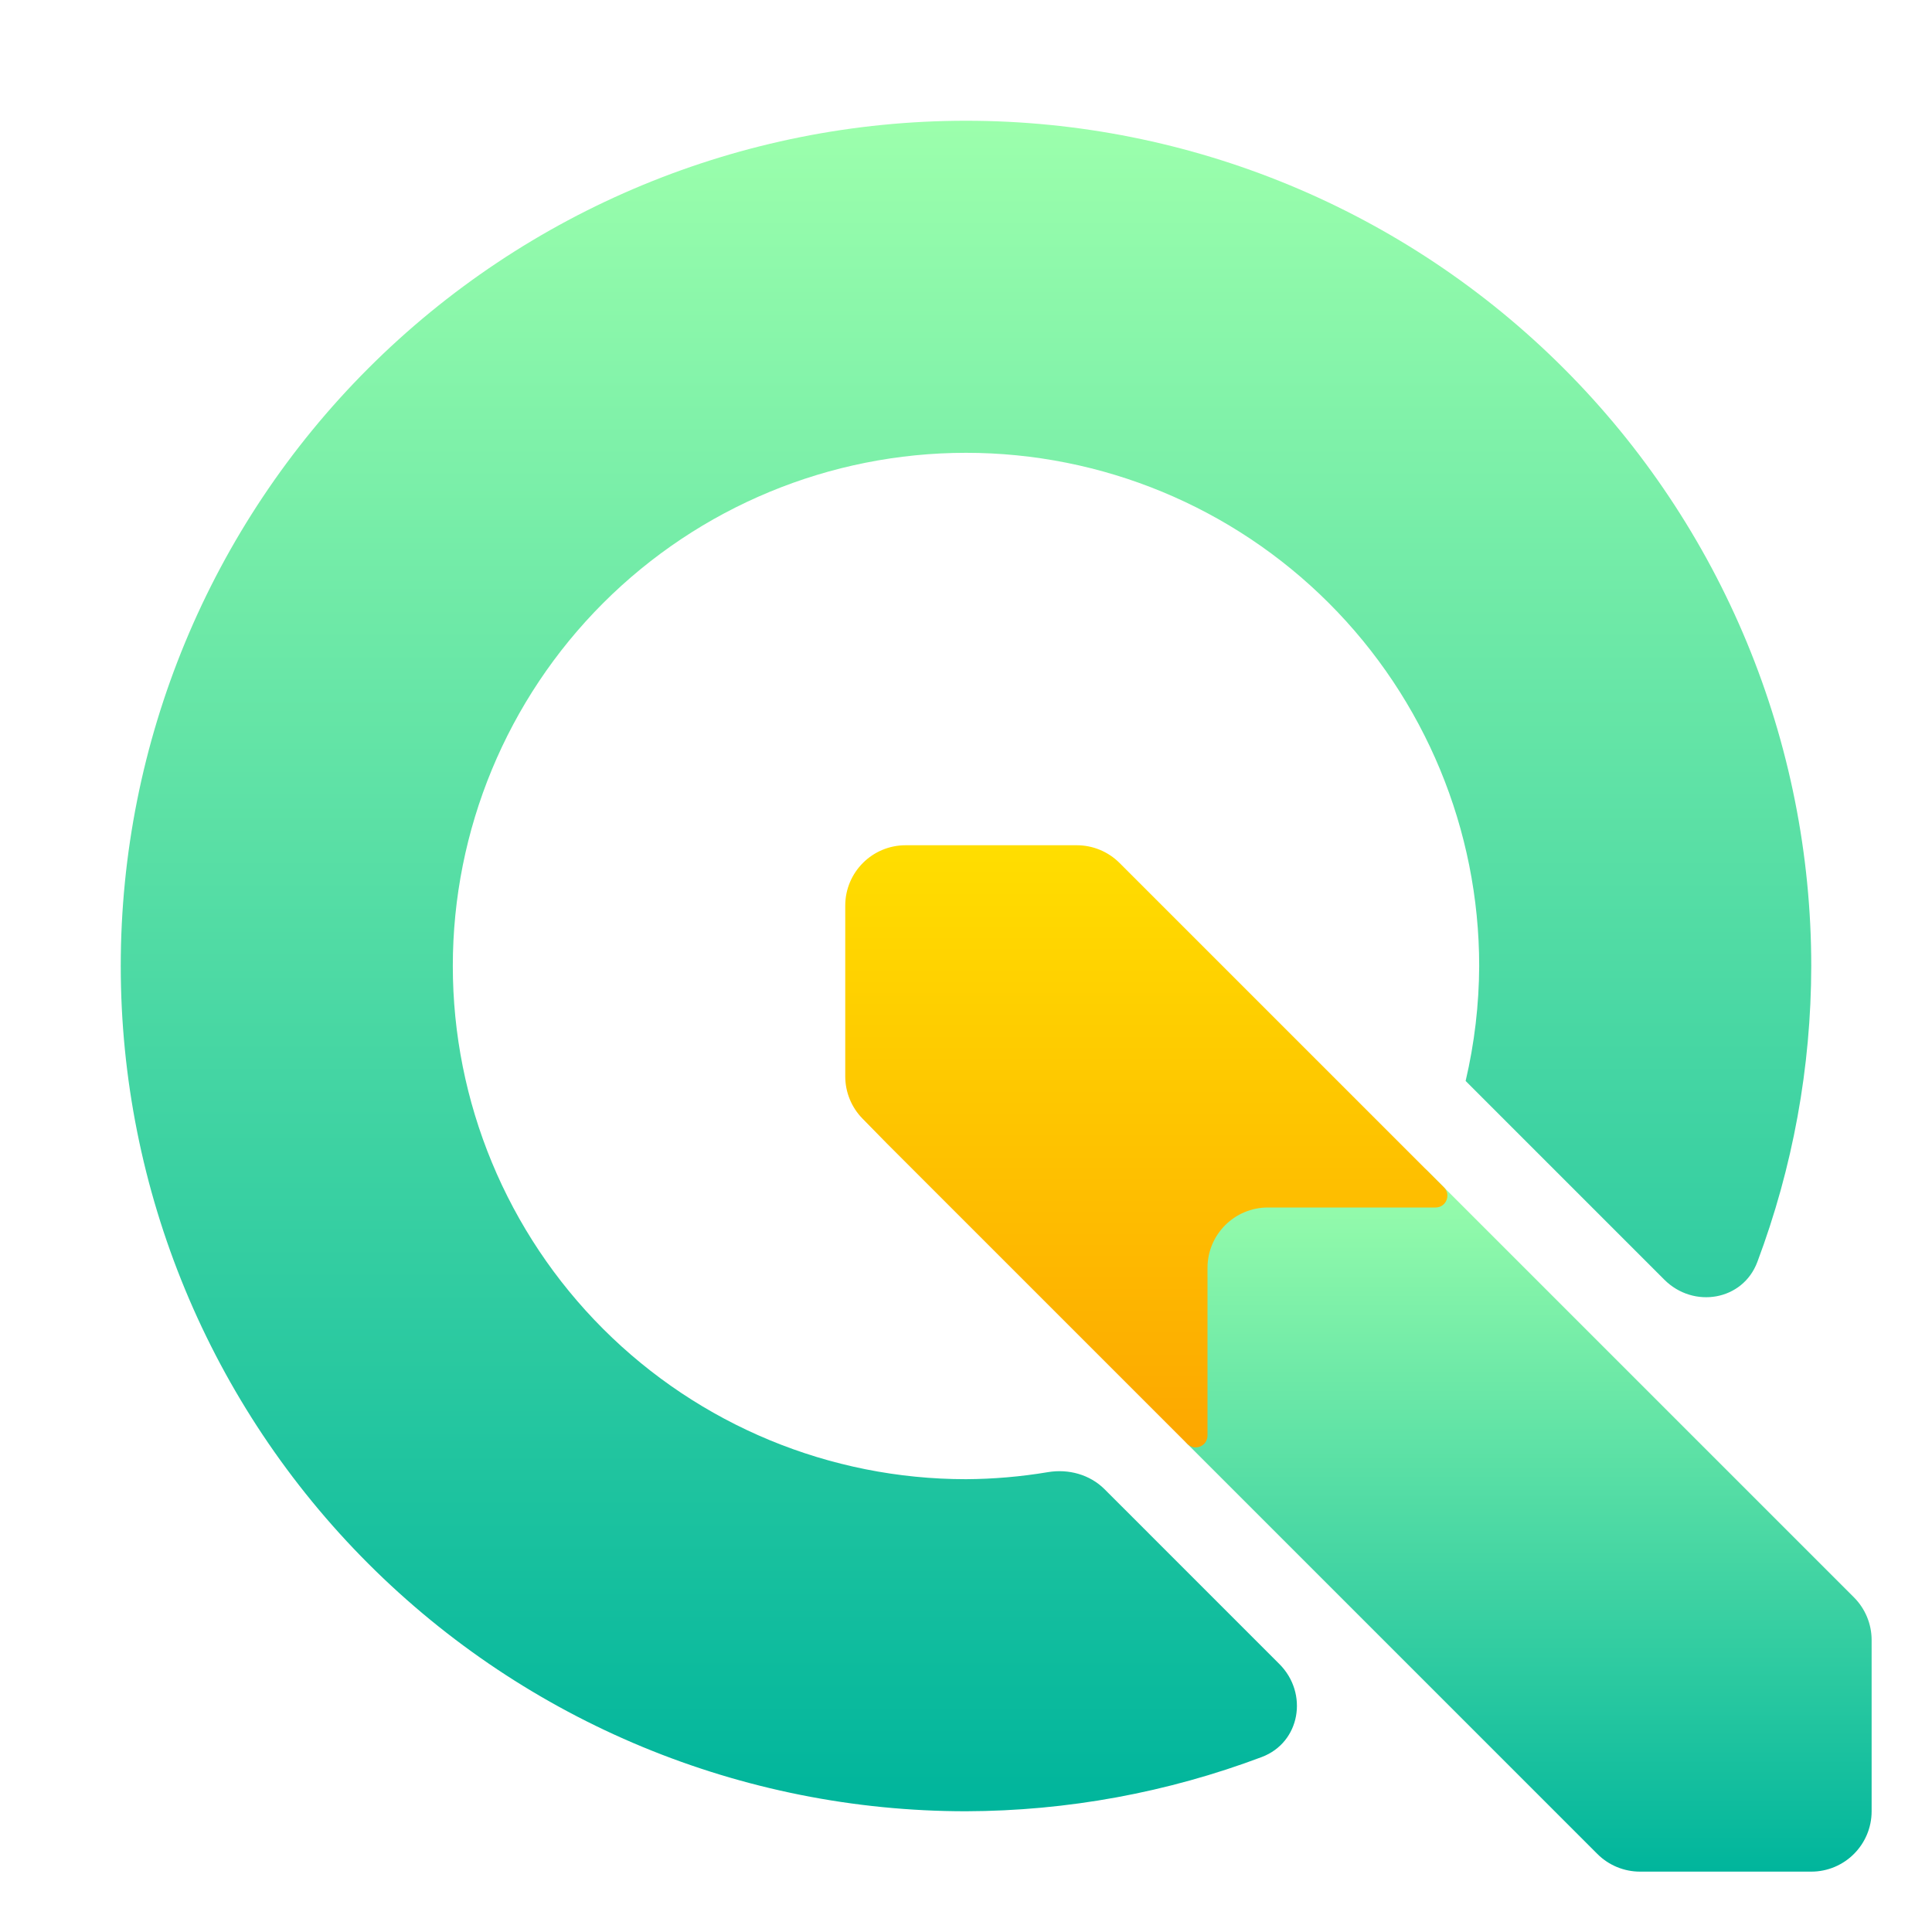
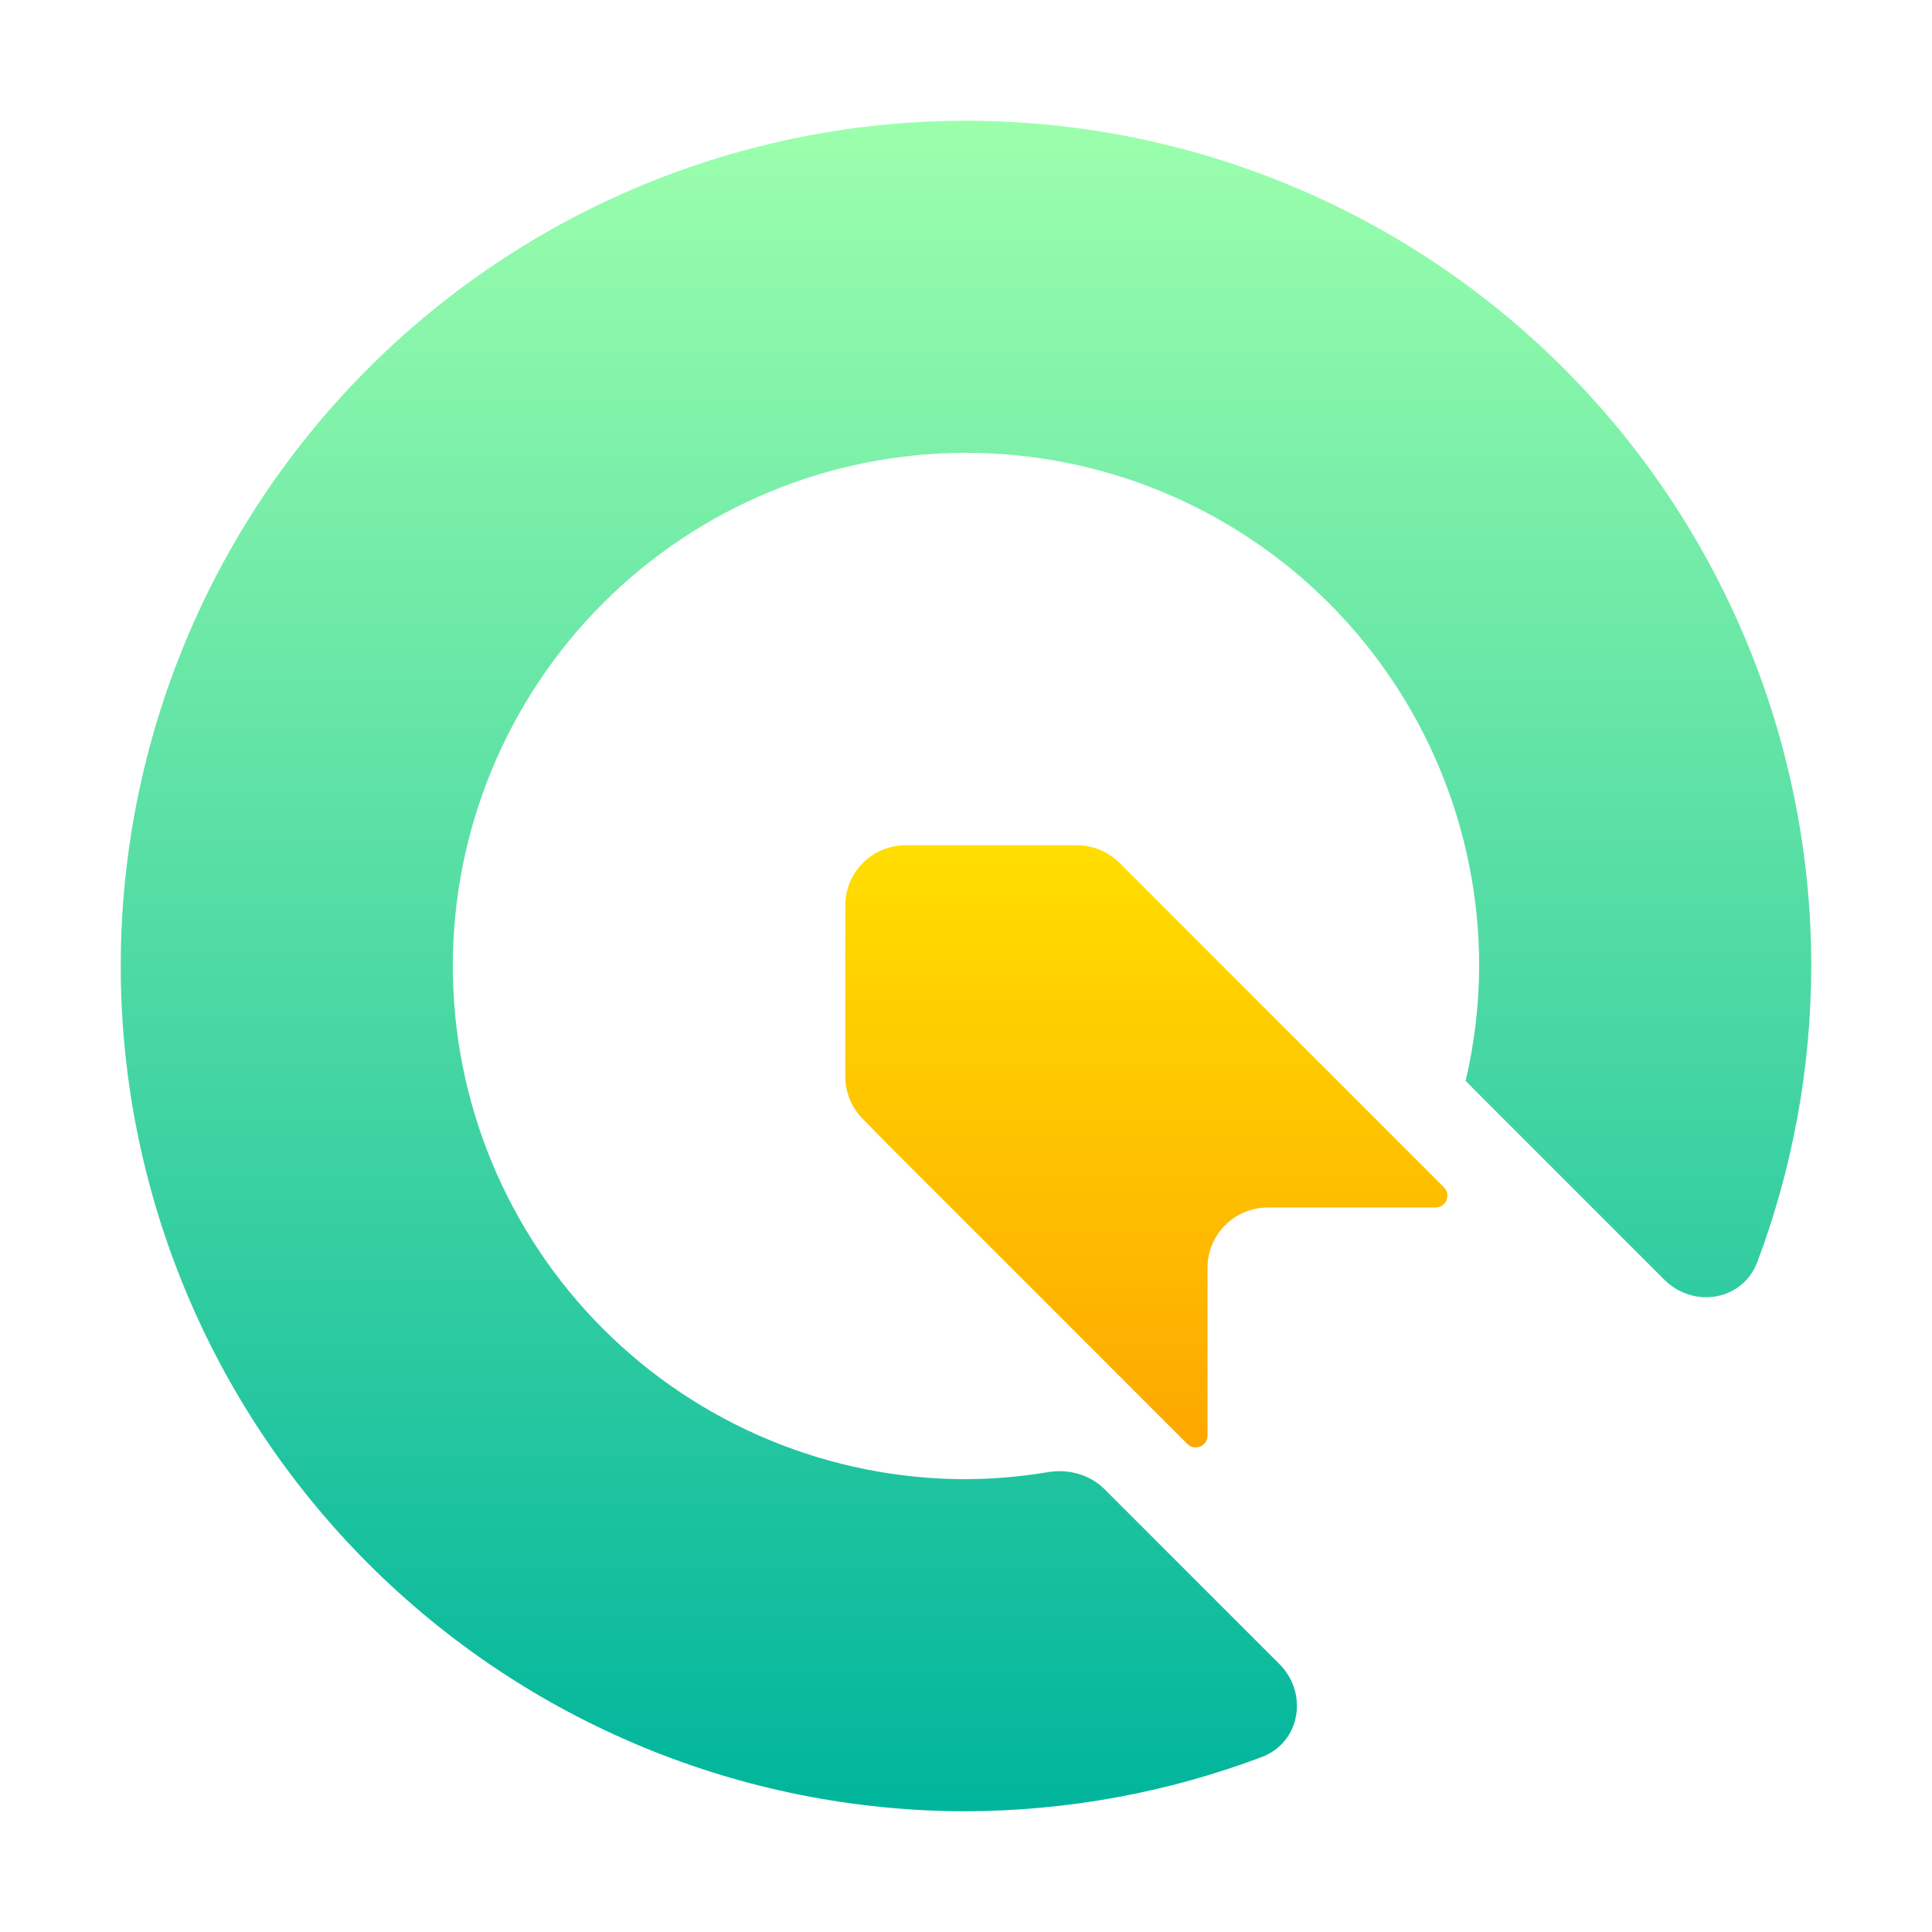
<svg xmlns="http://www.w3.org/2000/svg" width="128" height="128" viewBox="0 0 128 128" fill="none">
  <path d="M64 8C49.148 8 34.904 13.9 24.402 24.402C13.9 34.904 8 49.148 8 64C8 78.852 13.9 93.096 24.402 103.598C34.904 114.1 49.148 120 64 120C70.708 119.983 77.344 118.761 83.594 116.408C86.155 115.443 86.698 112.182 84.762 110.247L75.758 101.242L74.422 99.906L73.398 98.883L73.186 98.67C72.206 97.69 70.791 97.305 69.424 97.534C67.633 97.834 65.819 97.99 64 98C54.983 98 46.335 94.418 39.958 88.042C33.582 81.665 30 73.017 30 64C30 54.983 33.582 46.335 39.958 39.958C46.335 33.582 54.983 30 64 30C73.017 30 81.665 33.582 88.042 39.958C94.418 46.335 98 54.983 98 64C97.989 66.565 97.687 69.12 97.102 71.617L98.781 73.297L99.906 74.422L101.242 75.758L110.266 84.782C112.203 86.718 115.466 86.174 116.428 83.61C118.777 77.353 119.992 70.713 120 64C120 49.148 114.1 34.904 103.598 24.402C93.096 13.9 78.852 8 64 8Z" fill="url(#paint0_linear_578_145)" />
-   <path d="M81.638 77.351C79.429 77.35 77.637 79.141 77.637 81.351V92.98C77.637 94.041 78.059 95.058 78.809 95.808L105.828 122.828C106.578 123.579 107.596 124 108.657 124H120C122.209 124 124 122.209 124 120V108.657C124 107.596 123.578 106.579 122.828 105.828L94.538 77.538V77.538C94.409 77.419 94.242 77.354 94.067 77.354L81.638 77.351Z" fill="url(#paint1_linear_578_145)" />
  <path fill-rule="evenodd" clip-rule="evenodd" d="M57.144 74.112C56.411 73.365 56 72.359 56 71.311V60C56 57.791 57.791 56 60 56L71.343 56C72.404 56.001 73.421 56.422 74.171 57.172L87.164 70.165L87.234 70.234L89 72L94.539 77.539L95.664 78.664V78.664C96.157 79.157 95.808 80 95.111 80H84C81.791 80 80 81.791 80 84V95.111C80 95.808 79.157 96.157 78.664 95.664V95.664L77.641 94.641L72 89L70.68 87.68L70.164 87.164L58.773 75.773L57.144 74.112Z" fill="url(#paint2_linear_578_145)" />
  <defs>
    <linearGradient id="paint0_linear_578_145" x1="64" y1="120" x2="64" y2="8" gradientUnits="userSpaceOnUse">
      <stop stop-color="#00B59C" />
      <stop offset="1" stop-color="#9CFFAC" />
    </linearGradient>
    <linearGradient id="paint1_linear_578_145" x1="100.819" y1="124" x2="100.819" y2="77.35" gradientUnits="userSpaceOnUse">
      <stop stop-color="#00B59C" />
      <stop offset="1" stop-color="#9CFFAC" />
    </linearGradient>
    <linearGradient id="paint2_linear_578_145" x1="75.947" y1="95.895" x2="75.947" y2="56" gradientUnits="userSpaceOnUse">
      <stop stop-color="#FDA700" />
      <stop offset="1" stop-color="#FFDE00" />
    </linearGradient>
  </defs>
</svg>